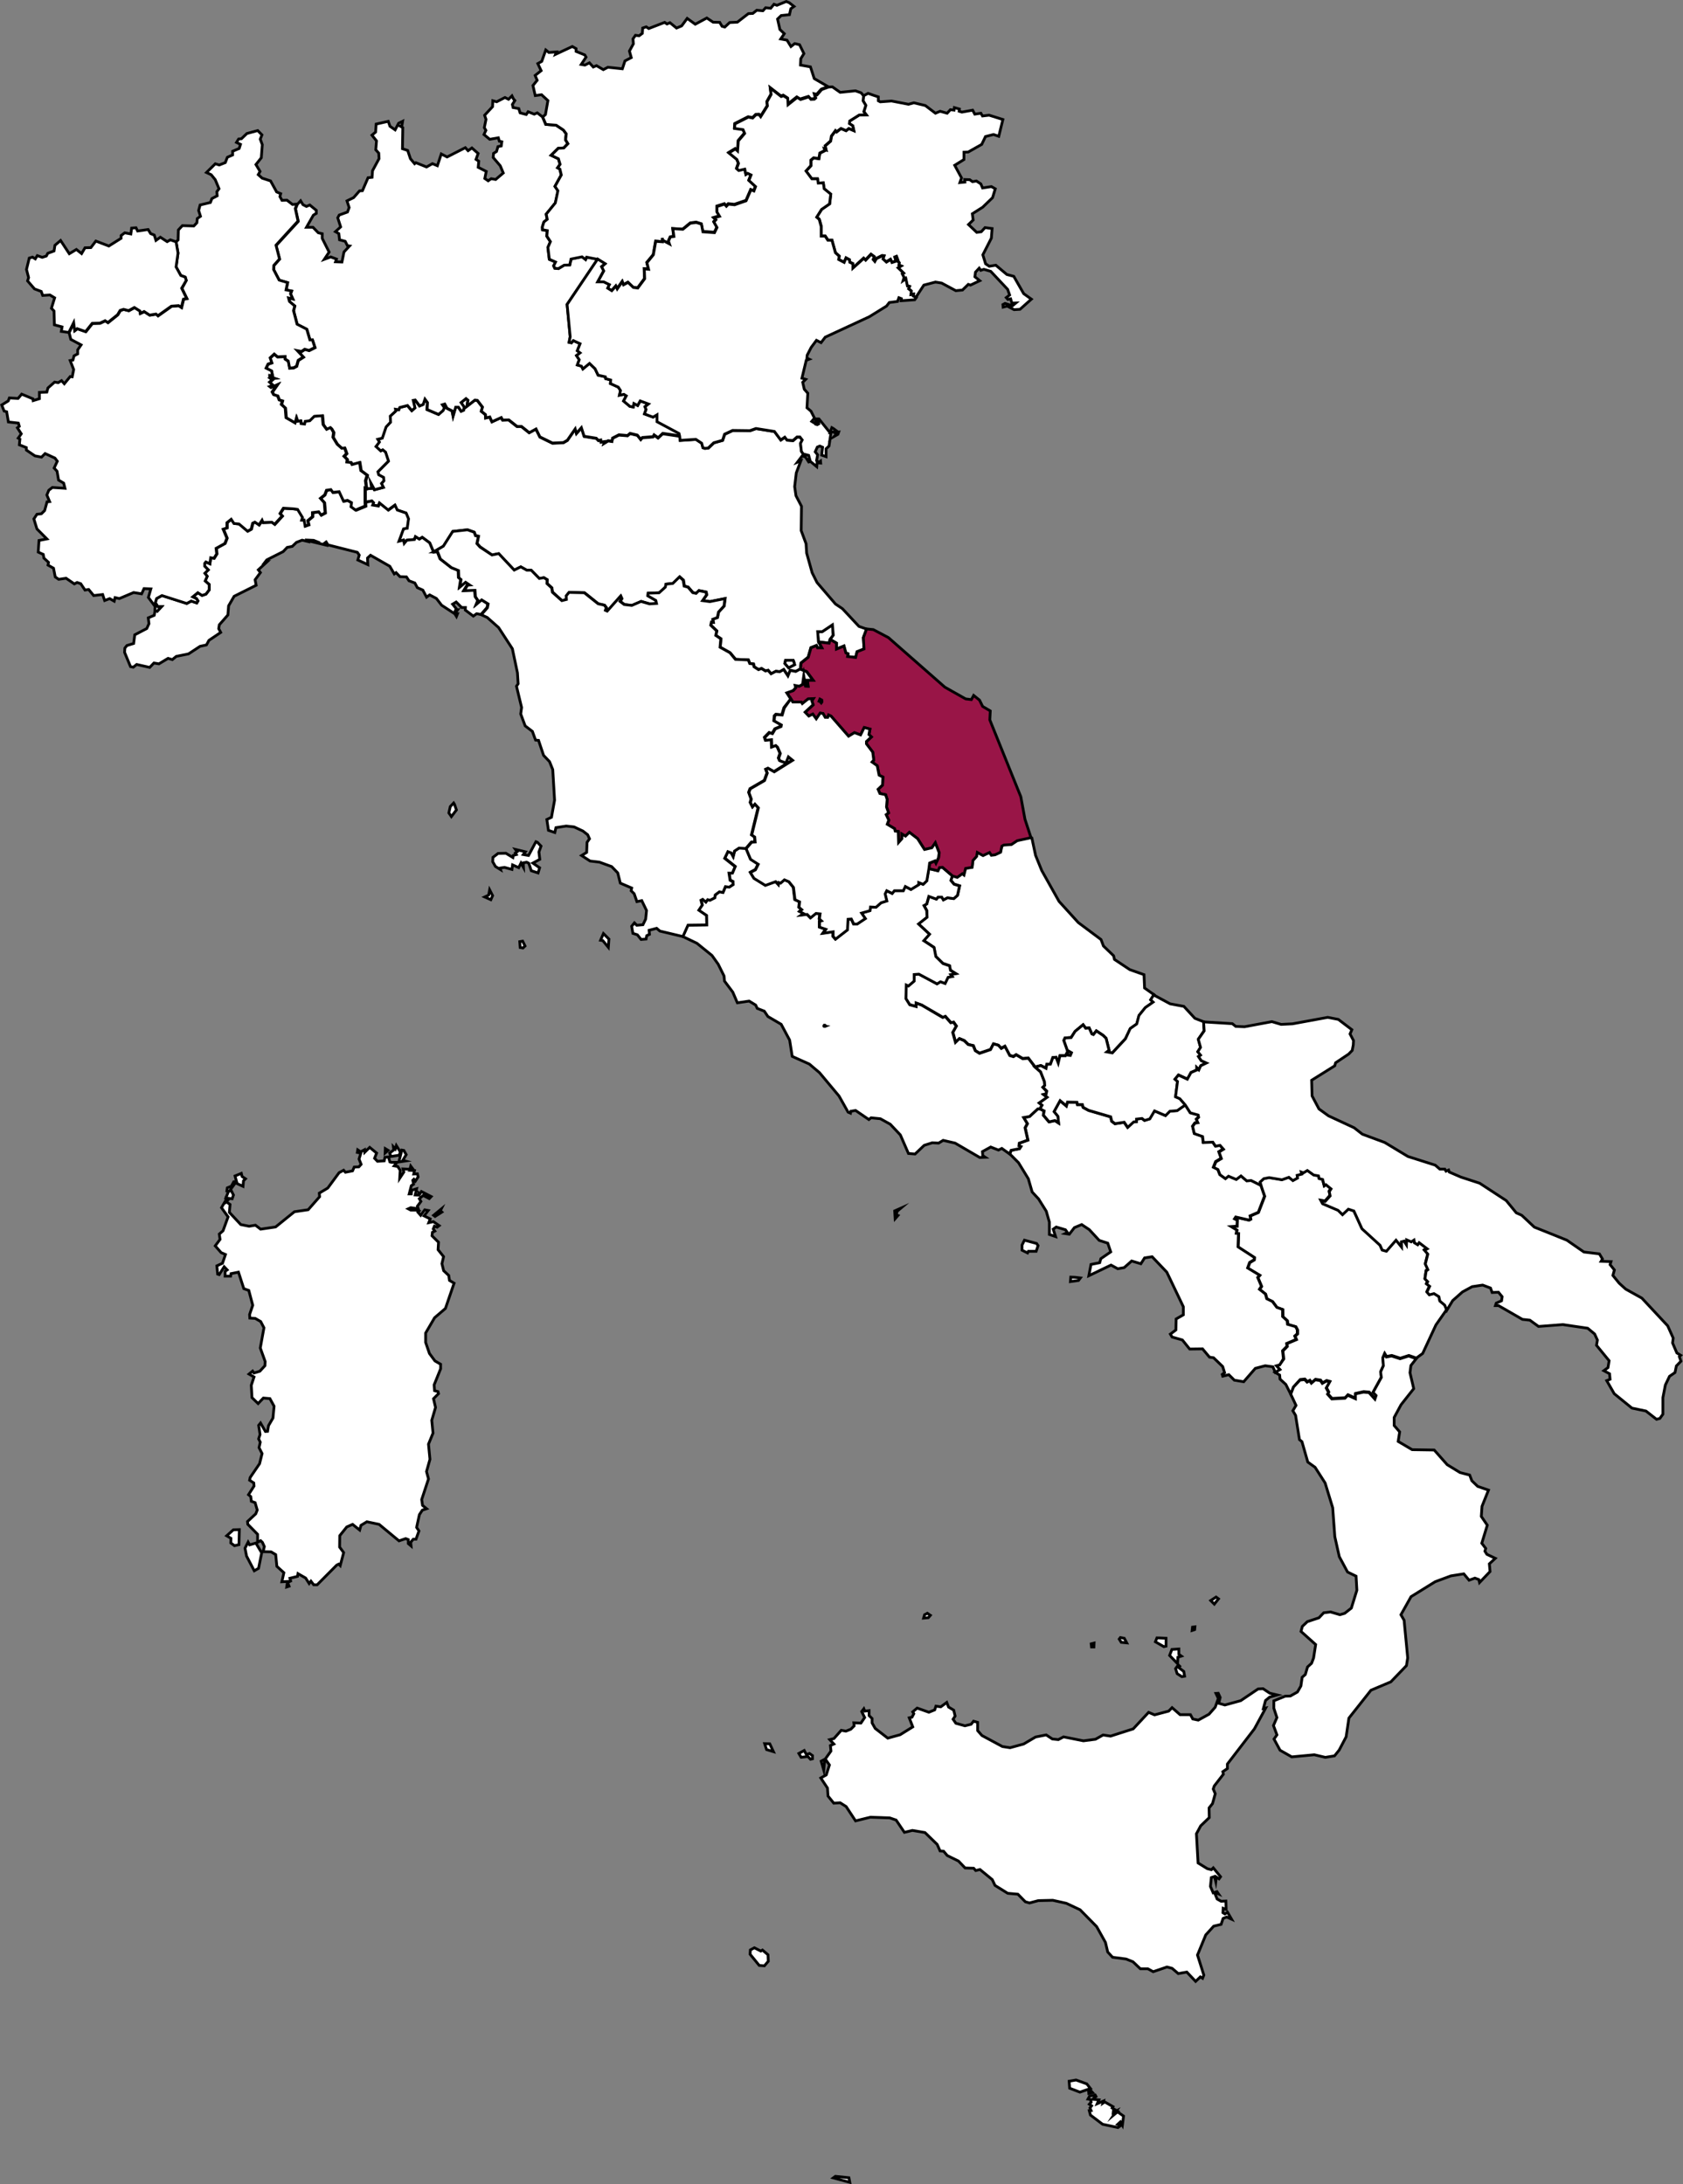
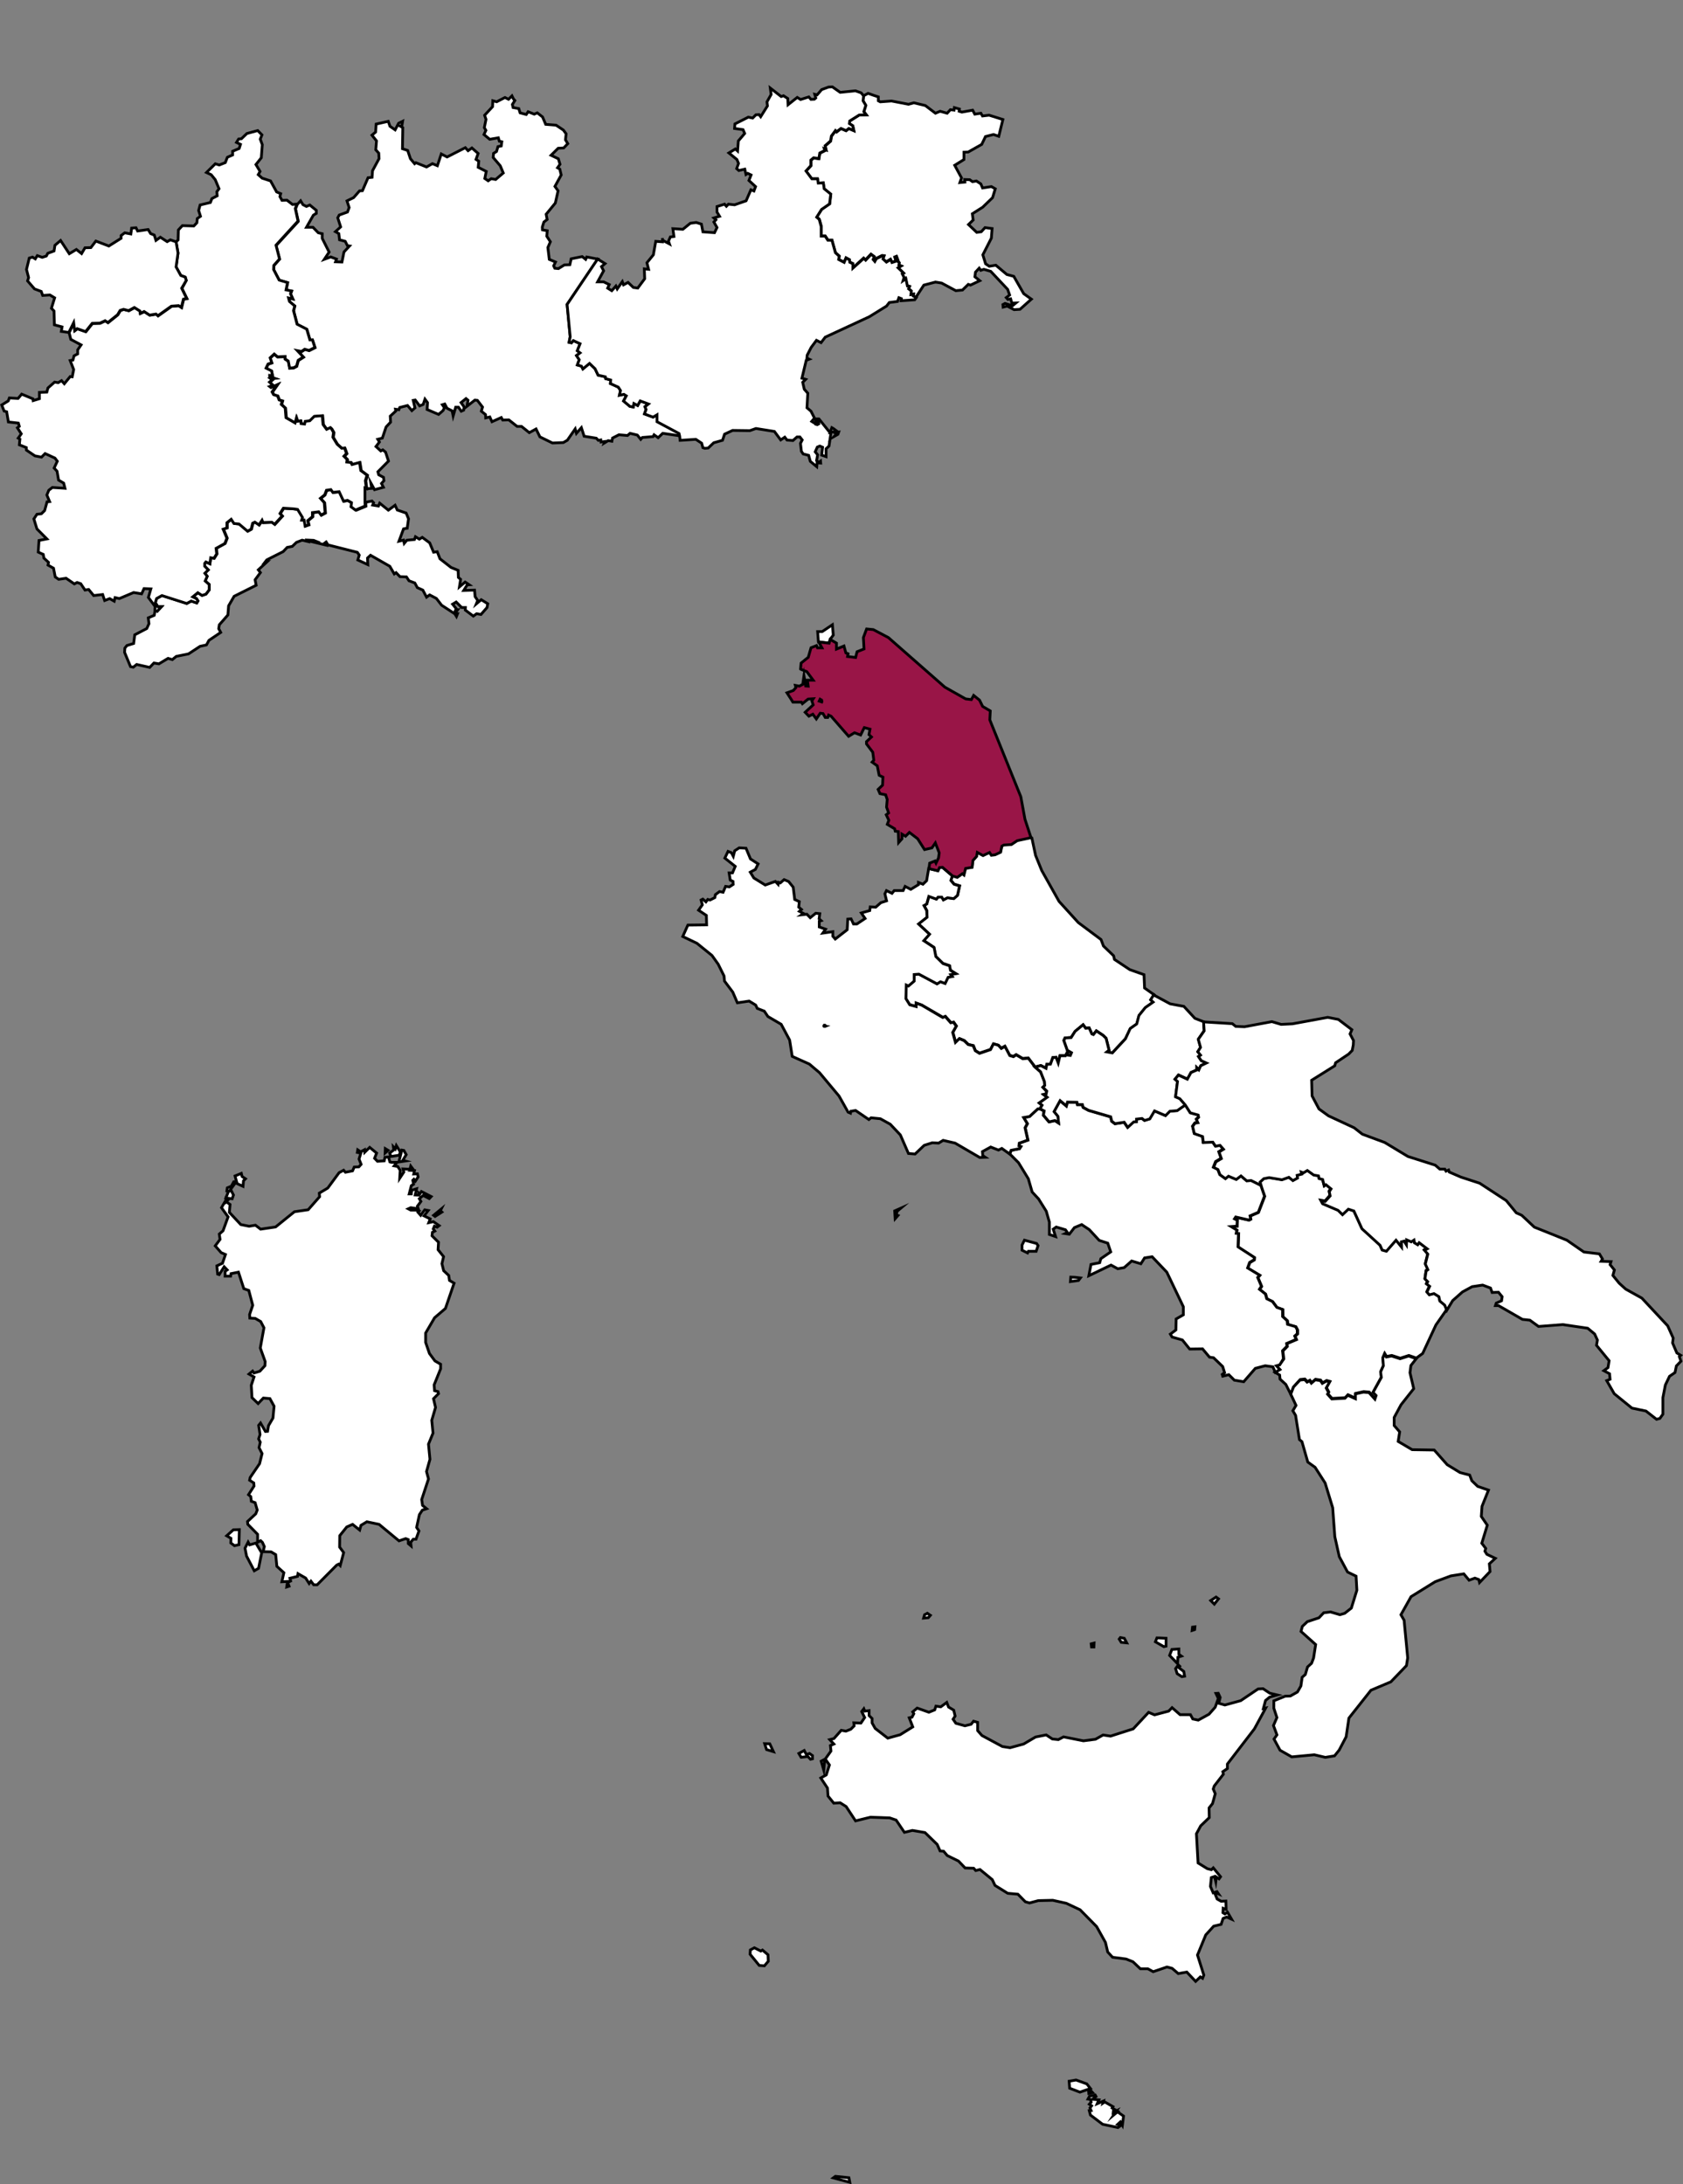
<svg xmlns="http://www.w3.org/2000/svg" id="Layer_1" data-name="Layer 1" viewBox="0 0 611.03 793.2">
  <rect x="0" y="0" width="611.03" height="793.2" fill="#808080" stroke="none" />
  <defs>
    <style>.cls-1{fill:#fff;}.cls-1,.cls-2{stroke:#000;stroke-miterlimit:10;}.cls-2{fill:#991547;}</style>
  </defs>
  <title>marche</title>
  <path id="VA" class="cls-1" d="M299,371.87l-.11-.11-.1,0-.17,0-.16.26,0,.06.06.08.06,0,.26.06.2-.08,0-.06,0-.08Z" transform="translate(0.62 0.54)" />
  <path id="SM" class="cls-1" d="M296.55,232.56h0l3.83.43.39-1.34h0l1.14-1.56-.32-3.75-3.7,2.48-1.66,0,.28,3.61Z" transform="translate(0.62 0.54)" />
  <path id="MT" class="cls-1" d="M397,760.26l.3.54-1.33,1,2.38.22-.62,1.41,2.3-1-.21.78.64-.44,3,1.72-.29.48,1.27.76-.81,0-.09.91,1.19-.62-1,1.49,1.37-1.14,2.2,1.54-.43,3.34-.72-1.24-1,.92,1.11.41-1,.74-5.57-1.2-4.42-3.34-.42-1.59.65-.07-.4-.93.6-.77-.83-.57.67-.76-.26-1-.9-.13.55-1Zm-1.61-1.59.66.71-1.36.32-.08-.9Zm-5.34-3.86,3.9,1.41,1.33,1.69-3.83,1.31-3.73-1.43-.18-2.54Z" transform="translate(0.62 0.54)" />
  <path id="IT_65" data-name="IT 65" class="cls-1" d="M374,303.76l1.36,6.34,2.24,5.51,6.27,11.18,7,7.71,8.24,6.15L400,343l3.67,3.53.33,1.35,5.56,3.7,5.16,1.83.21,4.85,3.43,2.43h0l-1.17,1.85.91.84-2.84,2-2.3,2.84-.82,3.1-2.36,1.66L408,376.65l-4.76,5.13-2-.37.79-.64-1.07-4.29-1.1-1.07-2.44-1.62-1.05,1.32-.57-.22-1-2.19-1.24.13-.94-1.26L389.7,374l-1.43,2.22-2.22.15-.42.9,1.25,3.55,1.52.89-.42,1-.85-.13-.25-1-.67,1.24-2,0-.63,2.64-.79-2.07-1.16.09-.87,2.4-1.33.05-.28,1.46-1.87-1-2.1.52h0l-2.49-3.27-2,.19-2.4-1.41-1,.65-1.33-.4-1.75-3.31-1.32.73L361.84,379l-1.78-.49L359,380.55l-4,1.35-1.48-.93-.73-1.81-1.84-.43-1.48-1.43-1.73-.7-1.4,1.36-1-3.63,1.28-2.29-1-1.41-1,.18-2-2.28-.9.37L334,364.41l-2-.72,0,1.24-2.38-.64L328.19,362l.15-4.92.78.36,2.08-1.78,0-2.39,1.73-.13,6.56,3.53,1.24-.77,1.69.62,1.07-2.23L345,354l-.53-.71,1.83-.33-1.93-1.22-.3-1.63-2.43-.84-2.58-2.54-.65-3.28L334.71,341l2.08-2.33-4-3.74,3.18-2.42-.1-2.38-1-1.86,1-.58.76-2.76,2.75,1,.61-.73h1.35l.58,1,1.5-.77,2.26.31,1.35-1.17.76-3.43-2-.63-1.15-1.37.54-1.68h0l1.66.48,1.88-1.33.57.46.6-2.37,2.37-.39.3-2.49,1.34-1.49.24-1.44,2.08,1.13,2.37-1.11.67.94,1.35-.17,2-.94.46-2.21.68-.38,2.78-.18,2.11-1.41,5-1.07h0Z" transform="translate(0.62 0.54)" />
  <path id="IT-77" class="cls-1" d="M457.12,429.87l-.33-1.23,1.34-1.23,1.95-.38,4.65.78,2.51-.9,1.45,1,1.69-.91-.16-.95,1.67-.43-.18-.76.82.29,1.42-.85,2.3,1.65,1.74.3.24,1,1.26.3.61,2.35.62-.42,1.84,1.5-.64,1,.3,1.55-1.79,2.05-1.51-.27.61,1.13,5.59,2.38,1.59,1.51,2.14-2,2,.65,2.94,6.46,6.56,6,.78,1.74,1.53.42,3.48-4,2,2.47-.06-1.89,1-.26.85,1.33.11-1.74,1.69.73,1-.64.17,1,1.17.7.54-.74,2.92,2.22-1,.51,1.22,1.41-.9,3.62.92,2-.63.46-.43,2.89,1,1-.44.81,1.16.88-1,2.08.86.94,1.7-.43,1.77,1.07.37,1.62,1.74,1.47.78,1.86h0l-3.94,5.64-4.81,10.36-2.29,1.67h0l-2.72-.95-3.12,1-3.08-1-1.91.37-.66-1.11-.63,1.47.22,2.84-1,2.22.26,2-3,5.44,1.11,1.14-.44,1.32-2.14-2.39-2-.18-2.93.66,0,1.75-2.78-1.27-1,1.08-4.8.26-1.55-1.74.37-.62-.85-1.6,1.24-2.23-1.16-.32-1.49.85-.69-1-1.85-.3-1.43,1.23-.62-.87-.93.49-.9-.94-1.68.18L469,503.16l-1,2.6h0l-1.79-3.55-2.1-1.92-.14-1.48-1.68-1h0l1.69-1-1.27-1.38,1.21-.34,1.56-2.12-.32-2.91,1.62-1.65-.14-1,3.47-1.48-.52-1.23.93-.83,0-1.42-.61-1.15-2.93-.85-.14-1.32-1.64-1.51-.05-2.56-2.1-.76-1.6-2.14-2.06-1-.48-1.73-2.17-1.71.72-1.08-1.35-3.21.7-.82L452.42,460l.73-2,1.65-1,.06-.81-5.93-3.85.17-4.85-.82-.07.22-1.18-2.06-1.27,2.1-.15.12-2.14-1-.52.43-.66,4.79,1.08.64-.35-.23-1.16,3-1.29,2.26-5.87Z" transform="translate(0.62 0.54)" />
  <path id="IT-78" class="cls-1" d="M468,505.76l1-2.6,2.35-2.52,1.68-.18.9.93.93-.49.62.87,1.43-1.23,1.86.3.69,1,1.49-.85,1.16.31-1.24,2.23.85,1.6-.37.62,1.55,1.74,4.8-.26,1-1.08,2.78,1.26,0-1.75,2.93-.65,2,.18,2.14,2.38.44-1.32-1.1-1.14,3-5.44-.27-2,1-2.21-.21-2.84.63-1.46.66,1.1,1.91-.37,3.09,1,3.12-1,2.72,1h0l-1.91,2.44-.34,2.63,1.36,5.79-4.6,5.83-2.5,4.63,0,2.92,2,2.32-.55,3.46,5.08,3,8,.12,4.72,5.33,4.69,2.87,3.47.89.78,2.06,2.14,2.06,3.92,1.35-2.36,5.88-.25,3.69,2.17,3.18-2,6.55,1.44,1.88-.31,1,.72,1.14,3.06,1.45-2.16,2,.25,2.8-3.82,4-.27-1.1-1.41-.51-2.11.76L530.83,571l-4.69.74-5.72,2.13-8.75,5.42L508,585.85l1.15,2,1.31,13.66-.46,2.82-5.65,5.88-7.24,3.06-8,10.12-1,6.78L485.58,635l-1.69,2.1-3.34.54-4-.94-8.19.77-4.24-2.41L461.92,631l1.07-1.52-1.27-3.39,1.26-2.9-1.12-3.36,0-2.72,4.1-1.68,1.89-.06,2.58-1.46,1.25-2.17.46-3.18,1.15-1,.8-2.74,1.47-1.34.73-1.94.75-4.87-5.32-4.76.48-1.82,1.81-1.72,4.22-1.4,1.74-1.83,2.46-.3,3.42,1,1.73-.5,2.42-1.9,2-6.48-.29-5.12-3.09-1.5-3-5.58L484,557.5,483.23,547,480.48,538l-3.65-5.7-2.64-1.89L472.07,523l-.91-.75-1.4-8.79-1-1.69,1.15-1.94Z" transform="translate(0.62 0.54)" />
  <path id="IT-72" class="cls-1" d="M389.63,463.3l2,.24-.69.92-2.93.41.13-1.63Zm-18.31-13.47,4.41,1.2.53.77-.69,2.07-2.82,0-.31.6-2-1,0-1.87Zm5.6-47.67,1.52.77-.28,1.52,2.06,2.45,2.15-.48,1.3.86-.27-2.42L382,403.19l2.2-4,2.29,1.91.39-1.38,3.45.06.21.85h1.77l.27,1,2,1.09,8,2.34.38,1.59,1.19.91,3.34-.52,1.22,1.76,2.19-2,1-.06,0-.94,2-.24.94.74,1.88-.58,1.72-2.89,4,1.7,1.57-1.59,2.65-.22,3-2.1h0l1.81,2.84,2.86.8.19.8-.82.78.54,1.2-1.06.18-.84,1.17.62,2.62,3,1.06.21,2.17,3.42-.14,1,1.48,1.62-.32,1.26,1.43-1.61,1,.85,2.38-2,1.2-.81,2,1.57.77.73,1.89,2,1.44,1.1-.9,2.83,1.19,1.7-1.29,2.1,1.8,1.57-.14,3.6,1.8h0l1.37,4-2.26,5.87-3,1.29.23,1.16-.64.35-4.79-1.09-.44.67,1,.51-.12,2.15-2.1.15,2.06,1.27-.22,1.17.83.07-.17,4.85,5.93,3.85-.06.81-1.66,1-.73,2,4.35,2.63-.69.82,1.35,3.21-.72,1.08,2.16,1.71.49,1.73,2.06,1,1.6,2.14,2.1.76,0,2.56,1.65,1.51.14,1.32,2.93.85.61,1.15,0,1.43-.93.83.52,1.23-3.47,1.47.14,1-1.61,1.65.32,2.91L464,495.1l-1.2.34,1.27,1.37-1.7,1h0l-.86-2-2.78-.38-3.58.94-4.24,4.87-3.39-.57-2-2-2.21.55-.19-.63.86-.65-.69-2.23-3.31-3.18-1.48-.22-2.51-3-4.68.06-2.65-3.3L424.91,485l-.62-1.06,2-1.5.1-4,2.61-1.5V474l-6-12.56-5.33-5.6-2.73.42-1.36,2.13-3.34-1-2.71,2.4-2.35.41-2.43-1.33-8.06,3.87.78-4.1,3.16-.63.43-1.47,3.58-2.46-1.08-3.17-3.1-1L394.86,446l-2.76-1.84-2.65,1.11-1.84,2.38-1.47-.22.78-.38-.71-1-3.35-1-1.1.78.85,2.69-2.25-.76v-4.52l-1.12-3.93-2.65-4.23-.06-.15-2.41-2.6-1.4-4.83-3.56-5.82L366,418.52h0l.55-1.32,3-.58.5-.77-.65-.24.1-1,3.11-1.11-1-4.47.82-1.5L371,405.28l2.15-.37,3-2.77Z" transform="translate(0.62 0.54)" />
-   <path id="IT-45" class="cls-1" d="M314,227.91,312.83,231l.23,4.13-2.52,1-.54,2.1-2.92-.36.19-1-.8-.31-.69-2.51-2.72,1.13V233l-2.27-1.32h0l1.13-1.56-.32-3.75-3.7,2.48-1.66,0,.28,3.6h0l1.21,2.22h-1.62l-.34-.82-2,.79-1,3.47-2.6,2.09-.2,2.17h0l0,0h0l-1.64.89-2-.37-.83,2-1.55-2.31-1.44.8-1.41-.16h0l-1.72.9-1.11-1.27h0l-.92.25-1.46-.9-1.06.42h0l-1.63-1.05-.21-1h0l-1.35-.18-.52-1.29-4.66-.21-2-2.41-3.58-2,.27-3.06-1.82-1.22.33-1.63-2.17-2.08.25-1.15.67.09-.2-1.09,1.68-.64.43-2,2-2.19.34-2.69-5.47,1.1-2.65-.36,1.45-2.1-.19-1-2.6-.53-1,1-1.2-.26-1.73-2-1.39-.38-.34-2.14-1.33-1.2-2.46,2.39-2.49.26-.2,1.07-2.28,2.07-4,.14-.11.94,2.93,1.7.25,1.08-2.54.16-3.09-.89-3.34,1.45-2.76-.32-1.55-1.15.62-1-.4-.91-4.86,5.46-.66-.3.32-.95-.68-.91-2.28-.5-5-4-5.57-.13-1,1.23.07,1.35-1.67.42L200,214.48l-.24-1.55-1.74-1.6.05-1.38-1.22-.67-1.67.29-2.95-3-1.6,0-2.19-1.23-2.38,1.19-5.63-5.95L178,201l-4.28-2.94-1.13-1.26.54-2.62-1.05-.21-.5-1.24-2.43-.87-5.35.59-3.41,5.37-3.6,2.09h0l-1.42-3.32-2.7-2-1.05.65-1.41-.87-.35,1-2.78.27-.94,1.13-.26-1.17-1.65.39,1.54-4.51,1.32-.21.48-3.42-.86-2.09-3.23-1.11-.79-1.73-2.44,1.79-3.15-2.55-.44,1.05-2.1-.35.34-.84-.59-.63-2.26.44h0l0-5.08.49.19h0l1.75-.11-.32-2,1.31,2.51,3.23-.85-.71-1.39.89-1-.15-1.22-1.74-.93-.3-1.1,3.85-3.88-1.07-3.25-1-.82-.73.4-1.75-1.61L137,160l-.6-1,1.66-.42,1.37-4.05,1.64-1.75-.12-2.18,2.05-1.84-.11-.67,1.23.18.32-.81,2.84-.72,1.57,1.86,1.13-1-.63-2.73.73-.12,1.6,2.14,1.28-.54.65-1.91.92,1.25-.15,2.5,4.18,1.79,1.62-1.42.5-1-.75-1.09.87-.27.83,1.54,1.85.95.37,1.86.93-3.21,1,0,1,1.48.88-.39.2-1.16-1.13-1.59,1.8-1.46.73.61-.38,2.19,2.88-2.21.89.09,1.88,2.45-.44,1.49,1.52,1.23.07,1.22,1.49-.35.8,1.74,3.33-1.56.53.93,2.22-.06,3,2.37,1.6,0,2.83,2.27,2.45-1.34,1.47,2.92,4.57,2.23,3.94-.17,1.45-.84,2.86-4.12.45,1.62,1.8-2.07,1,3.12,4.41.72.75.79.88-.16.08.75,1.34-.17-.2.58,1.46-.9,1.35.22.23-1.15,2.32-1.19,3.12.26.93-.79,2.65.64,1.22,1.55.55-.65,3.89-.31.36-.66,1.48,1.05L240,157l6.23.92h0l.16,1.49,5.7-.37,2.1,1.41.43,1.62.71.25,1.24-.12,2-1.9,3.19-.89.74-2.22,2.92-1.36,6.27.08,2.21-.78,6.7,1.07,2.29,3.08,1.48-1,.81,1.05,2.15.17,1.46-1.29h1.08l.83,1.08-.63,1.24.33,2.89.64.95,2,.51.6,2.18h0l-.65.17-1.19-1.84-1.19-.36-1.73,2.28,1.26-.5-1.66,4.37-.59,5,.48,3.31,2,3.83-.11,8.84,1.77,4.76.21,3.39,2,7.15,1.76,3.53,6.71,7.82,2.52,1.69,6,6.43Zm-29.42,11.31-.27,1.13,1.37,1.59,2.18-1.12-.3-1.1h0l-.21-.47Z" transform="translate(0.62 0.54)" />
  <path id="IT-36" class="cls-1" d="M316.33,34l1.93.64v1.43l.7.37,4.11-.3,6.15,1.19,1.94-.54,4.17,1L339,40.58l1.7-.71,2.55.71,1.18-1.28,1.33.15.11-.91,1.84.52-.1.8,1,.31,3.9-.7.77,1.44,2.21-.33.6,1,2.4-.29,5,1.57-1.5,6.1-1.9-.65-2.92.74-1.37,2.85-4.88,2.76-1.57.07,0,2.67-3.36,2.08,2.47,4.57-.58,1.71,1.83-.18-.07-.92,1.81.06,1,.71,1.43-.24,1.59,1.05.64,1.48,3.2-.5,1.42.81-1,3.22-3.57,3.45-3.77,2.39.3,2.27L351,81l3,2.85,1.64-.23L357,82.12l2.58.34-.28,3.48L356.21,92l1,3.26,1.33.89,2.38-.38,4,3.37,2.52.67,3.6,6.29,2.79,2-4.12,3.68-2.16.14-2.47-1.3-1.5.37-.09-.93.78-.42,2.71.85,1.21-1-1.43.05-.46-1.56-1,.22-.59-.66,1.23-.94-.72-2.06L359.08,98l-2.5-.73-1.13.37-.56-.8-1.37,1.48-.19,1.66,1.76,1.42L351.73,103l-.8-.27-2.12,2.06-2.42.23-5.13-2.76-1.84-.3h-.31l-.09-.07L334.79,103l-2.88,4.42h0l-1.07-.6.12-.61-1,.12.17-1.32-1-.8.37-.8-.79-.2-.57-2.67-1,.71.35-1.17-.65-1.3.49-.26-2-1.93,1.09-.64-.82-.34.18-.82-.39-.37,0-.31-.58-1.58-.59.24.45,1.42-1.55.5-.49-1.09-1.52.94-1.25-1.14.4-1.1-.64-.07-2.17,1.09-.55,1-.63-.73.43-1-1.13-.84-2,2.1-.67-.67-3.88,3.59,0-1.62-1.12-.52-.12-.89-1.24-.66-.68,1.61-2-1.05.22-1.2-1.39-1.26-1.26-4.53H300l-1-1.51-1.43,0,0-3.47-.71-2.6-.92-.8,1.77-2.81,2.9-2L301,70,298.55,68l-.3-2.13-1.83.1-.26-1.58-2.08,0L292,61.57l1.8-1.88,0-2,1-.84,1.91.27.33-2,1.83-.93-.18-.6.6.27-.32-1.38,2-1.76.28-1.75,1.48-2,.41.43,1.57-1.25,1.85.79,1-.79,1.82.78L309,45.14l-1.23-.8.12-.94,3.46-2.18,2.55-.06L313,40l.7-2.27-1-1.66.19-1.8h0l1.65-.91Z" transform="translate(0.62 0.54)" />
  <path id="IT-62" class="cls-1" d="M325.06,439.36l-.25,1.32.57.19-1,1.15-.18-2.82,2.24-1ZM376.67,400l1,.85-.76,1.3-.75,0-3,2.77-2.15.37,1.32,2.22-.81,1.5,1,4.47-3.11,1.12-.1,1,.65.24-.5.77-3,.58-.55,1.32-2.81-2-1.22.6L359.07,416l-3,1.66.11,1.46.9.6-2,.07-8.94-5.21-4.34-1-1.64,1-2.32-.12-2.92.93-3.31,3.15-2.41-.19-2.93-6.73-3.66-3.89-3.6-2-3.37-.34-.81.63L310,402.72l-1.7.28-.14.71-.87-.37L304,397.48,296.91,389l-3.68-3.12L287,383.08l-.93-5.9L283,371.43l-4.83-2.83-1.3-1.94-2.56-1-.57-1.21L271.36,363l-4.27.63-1.67-3.89-3-4-.18-1.88-2.12-4.27-2.25-3.16L252.39,342l-5.13-2.45,1.86-4.15,6.8-.08-.09-3.43L253,330l1.37-1.94-.45-1.76.62-.33,1.14,1,.67-.89.81.23,1.74-.88.21-1.08,1.5-1.11,1.29.25.91-2.14,1.37.19,1.4-.92-.08-1.08-1-.48-.41-2.62h1.23l1-2.36-3.78-3,1.16-2.44,1.21.47.7,1.32.51-2,1.63-1.07,2.48.14,1.62,3.89,2.78,1.8-1,2-1.85,1,1.29,2.11,4.14,2.56,3.68-1.31,1,1.07.12-.75.67.22,1.38-1.19,1.63.68,1.67,2.06.55,4.47,1.67.78-.21,2,1,.85-.75.67,1.52.8-.69.46,1.87-.21,1.23,1.26,2-1.62,1.47.16-.25,1.86.74.68-.68.23v2.06l2.29.8-1,1.42,3.64-.52,0,1.68.87,1,4.33-3.36.22-3.88,1.19-.08.89,1.86,1.21,0,3-2-1.37-2,3.06-.88.17-1.33,2,.1,1.85-1.63,2.09-.67-.62-2.55.58-1.17,2,1,.8-1,3.25,0,.71-1.53,2.06,1.08,2.8-1.72,0-.78,1.62.64,1.33-1.28.75-4.45,3.28.79.54-1.17,1.09-.1,3.68,3.16-.54,1.69,1.15,1.36,2,.63-.76,3.44-1.35,1.17-2.26-.32-1.5.77-.58-1h-1.35l-.61.73-2.75-1-.76,2.76-1,.57,1,1.86.1,2.38L332.86,335l4,3.74-2.09,2.34,3.74,2.47.65,3.29,2.58,2.54,2.42.83.3,1.63,1.94,1.22-1.83.33.52.7-1.49.29-1.07,2.23-1.69-.62-1.24.77L333,353.23l-1.73.13,0,2.4-2.08,1.78-.77-.36-.15,4.92,1.4,2.25L332,365l0-1.24,2,.72,7.65,4.49.89-.37,2,2.28,1-.19,1,1.41-1.28,2.29,1,3.63,1.4-1.36,1.73.7,1.48,1.43,1.84.43.74,1.81L355,382l4-1.36,1.07-2.09,1.77.49,1.07,1.18,1.33-.73,1.75,3.31,1.33.4,1-.66,2.4,1.42,2-.19,2.5,3.27,2,1.72,1.4,3.59.1,1.37-.68.64,1.37,1.51-.22,1-.85.18L379.6,398ZM299,372.13l0-.08v-.18l-.11-.11-.09,0-.17,0-.16.26,0,.06.07.08.06,0,.26.06.2-.08Z" transform="translate(0.62 0.54)" />
  <path id="IT-42" class="cls-1" d="M165.5,222.33l-.4,1-.62-1ZM55.67,221.16l.79.27L58,219.76l-1.31,0-.91-1.44.47-1.54,1.94-1.07,9,2.88,1.64-.87,2,.69.44-.73-.56-.87-1.31-.61,1.84-1.52,1.53,1,1.42-.49,1.18-1.54-.05-1.94-1.46-1.28.73-1.7-.86-1.1,1.25-1.23-1.27-1.31v-1l.43-.54,1.46.65.3-2.17,1.29.16,1-1.61-.24-2,3.19-1.76.75-1.93-1.37-3.28,1.38-.45,0-1.9,1.55-1.24,1,1.53,1.85.19,3.08,2.61,1.31-.71.56-2.2.81-.38,1.47,1.05,1.14-1.71.35.86,3.2-.12,1,.75,2.74-3-.79-.91,1.23-1.93,3.56.2,1.62.24,1.79,2.94-.3.9.86,0,.38,2.2,1.27-.46-.36-1.48,1.74-1.46,0-1.47,2.28-.29.88,1.18,1.44-.77-.3-3.72-1.44-1.56,1.56-1.26.64-1.66,1.61-.24.72,1,2.28-.25,1.6,3.43,1.44-.29,1.46.85-.05,1.48,1.63,1.21,3.52-1.46-.06-1.46h0l2.26-.44.6.63-.34.84,2.1.35.44-1.05,3.15,2.55,2.44-1.79.79,1.73,3.23,1.11.86,2.09-.48,3.42-1.32.21L144.23,196l1.65-.39.26,1.17.94-1.13,2.78-.27.35-1,1.42.87,1.05-.65,2.7,2L156.8,200h0l1.32-.19,1,2.58,4,3.13,2.59,1.06.09,2.57.81.7-.43,2.73,2.08-1.75,1.47,1-.75.06-1.24,2,3.93-.13.2,2.36.94,1.39-.49,1.23,1.78-1.5,2.37,1.47-.27,1.38L174,222.6h0l-1.58-.27-1.19.87L168.3,221l.05-.92H167l-2-2-1.29.79,1.3,1.62-.24.59.75-.13-1.05,1.4-4.76-3.11-1.9-2.46-2.44-1.28-1.12.82-1.35-2.56-2-.9-.91-1.69-2.12-.8-.93-1.42-2.36-.08-1.4-1.45-.66.47-1.62-2.79-7-4-1.09,1,.12,2.41-3.64-1.69.52-1.78-.69-1-10.67-2.7-.65-1.06-.59.44.41.67L113,196.27l1.17-.21-.92-.37-2.38-.11.27.52-2.06-.48-2.07.8-1.53,1.47-1.83.35-1.47,1.54-5.94,3-.77,1,.7-.14-3,2.75.76,1L92,210l.38,2-8,4-2,3.46-.27,3.34L79,226.35l-.22,1.41.74,1.36L75.24,232l-.91,1.67-2.31.5-4.2,2.75-4.44.9L61.94,239l-1.54-.46-3.33,2-1.81-.3-1.53,1.59L49,240.76l-1.24,1-1-.22-2.15-5.17.09-1.54.75-.94,2.45-.75L48.3,230l4.37-2.29.79-1.75-.25-2.12,2.17-.93Z" transform="translate(0.62 0.54)" />
  <path id="IT-25" class="cls-1" d="M185.79,35.38l.52.58-.91,1.44.26,1.12,2.07.38.48,1.55,2.24.59.66-1,2.23.88,1.1-.48,1.91,1.48h0l1.15,2.7,3.77.3,2.64,1.77,1,1.36-.23,2.19.84,1.39-1.49,1.56-2,.11-2.58,2.55,2.64,1.27.6,2-.89,1.27.81.47.52,2.14-2.28,4.16L202,68.76,201,73.19l-3.33,4.07.36,1.9-1.19.94-.57,1.83.05,1,1.74.32-.16,2,1.3,2-.91,2.1.52,4.31,2.25.95L200.39,96l.42.87,1.32.13,2.14-1.33,2-.07.47-2.15,4-.81,1.27,1,.39-.86,4,.77h0L205.27,110l1.13,11.75-.4,2,.84.18.7-.81,2.46,1.13-1,2.57,1,.75-1.3,1,1,1.49L209,132l1.49.39.51,1,2.41-2,2,1.93,1.12,2.35,2.64.59.11.68,1.83.48-.1,1.3,2.87,1.3.8,1.22-.38,1.71,1.61-.32.87.55-1,1.88,2.32,1.95,1.2.22.24-1.27,1.36.73.93-1.68,3,1.12-1.27,1,.41,1-.59,1.62,3.13,1.16L238,150v2.46l8,4.28.23,1h0l-6.23-.92-1.67,1.59-1.48-1.05-.36.66-3.89.31L232,159l-1.22-1.54-2.65-.64-.93.79-3.12-.26-2.32,1.19-.23,1.16-1.35-.22-1.46.9.2-.58-1.34.17-.08-.75-.88.16-.75-.79-4.41-.71-1-3.12-1.8,2.07-.45-1.62-2.85,4.12-1.45.84-3.94.17-4.57-2.23L194,155.24l-2.45,1.34-2.83-2.27-1.6,0-3-2.37-2.22.07-.53-.92L178,152.61l-.79-1.73-1.49.35-.07-1.22-1.52-1.23.44-1.49-1.88-2.45-.89-.09L168.92,147l.38-2.19-.73-.61-1.8,1.46,1.13,1.59-.19,1.16-.88.39-1-1.48-1,0-.93,3.21-.37-1.86-1.85-.95-.82-1.54-.87.27.75,1.09-.5,1-1.62,1.42-4.18-1.79.15-2.5-.92-1.25-.65,1.91-1.28.54-1.6-2.14-.73.12.63,2.73-1.13,1-1.57-1.86-2.83.72-.32.81-1.23-.18.11.67-2,1.84.12,2.18-1.63,1.75-1.37,4.05-1.66.42.6,1-1.25,1.64,1.75,1.61.73-.4,1,.82,1.07,3.25-3.85,3.88.3,1.1,1.74.93.15,1.22-.89,1,.71,1.4-3.23.86L134,174.82l.32,2-1.75.11h0l-.37-2.85.63-2-2.27-1.68-.47-2.93-2.72.75-.45-.78-1.46-.12.12-.94-1.16-1.17.94-1-.73-2-1,.12-1.68-1.49-1.55-2.55.24-1.73-.73-1.29-.47-.44-1.32.62-1.29-1.75-.29-3.2-2.91.23L112,152.37l-1.64.18-.25,1-1.28-.17-.17-1-1.12.16-.39-1.16-.46,1.76-3.32-1.92-.29-3.52-1.42-1.3.35-1.3-1.12-.31-.59-1.49-1.43-.43-.55-1,1.79-2.57-2.17,1-.5-.39,1.19-.43-1.25-1.17.94-.85-.57-.41L99,136.9l-1.61-.53,0-.49,1,.13L98,134.24l-2-1,.73-1.49,1.35-.46-.6-1.79,1.5-1.38,1.18,1,2.78-.11v.91l1.13.74.49,2.55,1.47-.11,1.1-.59.56-2.1,1.88-1.2-2.17-2.32,1.51.28,1.17-.8,1.57.44,2.13-1.08-.93-2.79-.89.06-1.15-3.9-3.51-1.81L106,112.33l.44-1.71L104.51,109l-.32-1.26,1.52.31-.81-1.84.37-1-2-.4.55-2.66-3.05-.91-2-3.82.06-1.49,2.08-2.35-1.28-4.95,8.05-8.76-1-4.55.63-1.61h0l1.21-1.33.85,1.4,1.26.65,1.22-.52,2.36,1.93,0,1.11-1.05.63L110.65,82,113,82l1.94,2,1.42.33,0,1.68L118.87,91l-1.75,2.63,2.32-.87,2.1.78-.34,1,2.33.08.74-3.66,2-2.17-.74-.1-.82-1.6-2.06-.54-.26-2.26-1.22-.7,1.89-1.73L122,78.55l.54-1,3-1.09.6-1.63-.79-2.42,2.42-1.19,2.14-2.44,1.06-.07L133,64l1.46-.15.17-2.39L137,57.07l-.11-2-1.08-1.21.27-3.23-1.66-2.08,1.34-1.14.18-2.89,4.4-1,.62,1.79,1.88,1.31,1.26-2.4,1.45-.71-.24,1.46-.69.26,1,.59-.12,7.65,1.89.63,1,3,1.52,1.82.46-.38,3.87,1.56,2.14-1.21,1.8.76,1.41-4.28,2.11,1.1,6.62-3.38,1,1.1,1.39-1,2.26,2-.77,2.15,1,.67L173,60.22l2.92,1.49-.53,2.56,1.22.85,1.1-.77,1.63.29,2.76-2.36L181,59.66l-2.56-3,.13-1.5,1.08-.69.52-1.77,1.19-.24.21-1.52-.9-.2-.36-1.24-3.12.55-2.1-1.73.7-1.51-.57-1,.61-3-.51-1.49,2.88-3.11.1-2.17,1.41.38,3-1.55,1.31.64,1.23-1.24Z" transform="translate(0.62 0.54)" />
  <path id="IT-57" class="cls-2" d="M358.91,257.63,356.14,256,355,253.7,352.88,252l-.84,1.52-2.06-.25L342.42,249l-20.49-18-5.49-2.9-2.43-.24h0L312.84,231l.23,4.13-2.52,1-.54,2.1-2.92-.36.19-1-.8-.31-.69-2.51-2.72,1.13V233l-2.27-1.32h0l-.4,1.35-3.82-.43h0l0-.1h0l1.21,2.22h-1.62l-.34-.82-2,.79-1,3.47-2.6,2.09-.2,2.17h0l.13.1h0l2.15.86,2.29,3.08-2.1,0,.3,2.18-.92-.06-.61-3.72-.44,3.12-1.23.66-1.46-.28.2.81-.94,1.05-2.31.83,1.45,2.23h0l.71,1.17,3.09,0,.35.56,2.08-1.68,1.88-.12-.51.78.48,1.44-2.92,2.7,1.36,1.42,1.43-.73,1.27,1.73,1.42-2.09,1,.13L299,260l.92,0,.29-.86.91.42,6.36,7.29,2.13-1.29,2.23.82,1.32-2.69,2.08.56-.37,2,.9.84-1.8,1.69,0,.84,2.27,3,.38,2.91-.62.7,1.88,1.34.67,3.42,1.39.69-.14,2.9-1.62,1.55.67,1.54,2.07.42.57,1.71-.24,2.77.75,2.11-.87.66.94,2-.56,1.49,2.69,1.61.2.87,1.11.13.12,4,1.21-1.36,0-1.71,1.3.77,1.4-1.39,3,2.3,2.5,3.94,2.67-.61,1.25-1.82,1.41,3.62-.25,1.82-.92,1.9-.38-.77-1.92.78-.25,2h0l3.28.79.54-1.17,1.09-.1,3.68,3.16h0l1.67.49,1.88-1.33.56.46.6-2.38,2.37-.39.3-2.49,1.33-1.48.25-1.45,2.08,1.14,2.36-1.11.67,1,1.35-.17,2-.94.46-2.21.68-.38,2.78-.19,2.12-1.41,5-1.07h0l-2.2-6.7L370,288.79l-11.26-27.91Zm-61.18-3.24-.74-.26h0l-.19-.06h0l.32-.7.57.33h0l.1.53h0Z" transform="translate(0.62 0.54)" />
  <path id="IT-67" class="cls-1" d="M418.76,361.06,424.2,364l5,.93,4,4.34,3.16,1.23h0l.21,3.27-2.13,3.07.82,2.93-1,1.59,1,1.22-.75.52,1,1.49,1.86.85-2,1-.68,1.5-.77-.77,0,.82-2.09.91-1.32,2.42-3.24-1.5-1.25,1.52.91.8-.71,5.58,1.56.67,2,2.3h0l-3,2.1-2.65.21-1.58,1.6-4-1.71-1.72,2.9-1.88.58-.94-.74-2,.23,0,.94-1,.07-2.19,2L407.54,407l-3.34.52-1.19-.91-.38-1.59-8-2.34-2-1.09-.26-1h-1.78l-.2-.84-3.45-.07-.39,1.38-2.29-1.91-2.2,4,1.38,1.67.27,2.42-1.3-.86-2.15.48-2.06-2.45.28-1.52-1.52-.77h0l.76-1.29-1-.85,2.86-2.06-1.22-1.06.85-.18.21-1L378,394.26l.68-.63-.1-1.37-1.4-3.59-2-1.72h0l2.1-.52,1.87,1,.28-1.46,1.33-.05.87-2.4,1.16-.09.79,2.07.63-2.64,2,0,.67-1.24.25,1,.85.13.42-1-1.52-.89-1.25-3.55.42-.9,2.22-.15L389.7,374l2.91-2.38.94,1.26,1.24-.13,1,2.19.57.22,1.05-1.32,2.44,1.62,1.1,1.07,1.07,4.29-.79.64,2,.37,4.76-5.13,1.72-3.73,2.36-1.66.82-3.1,2.3-2.84,2.84-2-.91-.84,1.17-1.85h0Z" transform="translate(0.62 0.54)" />
  <path id="IT-21" class="cls-1" d="M92.94,46.87l1.55,1.57L93.87,50l.74,2-.36,4.74L92.3,59.22l1.5,2.49-.66,1.18,1.42,1.27,3.05,1,2.2,4,1.48.63L101,70.84l.76,1.38,1.81-.06,2,1.55,1.64-.13h0l-.63,1.61,1,4.55-8,8.76,1.28,5-2.08,2.35-.06,1.5,2,3.82,3.05.91-.55,2.65,2,.4-.37,1,.81,1.85-1.53-.32.32,1.27,1.93,1.63-.44,1.71,1.29,4.92,3.51,1.81,1.15,3.9.89-.06.93,2.79-2.13,1.08-1.58-.43-1.17.8-1.51-.29,2.17,2.32-1.88,1.2-.56,2.1L106,133l-1.47.11-.49-2.55-1.13-.74v-.91l-2.78.11-1.19-1-1.49,1.38.6,1.79-1.36.46-.72,1.49,2,1,.31,1.77-1-.13,0,.48,1.62.53-1.26.16.57.42-1,.85,1.25,1.17-1.19.43.5.39,2.17-1-1.79,2.57.55,1,1.43.44.59,1.49,1.12.31-.36,1.3,1.43,1.29.29,3.53,3.31,1.91.46-1.75.4,1.15,1.12-.16.18,1,1.28.16.25-1,1.64-.18,1.62-1.61,2.91-.24.29,3.21,1.29,1.75,1.32-.62.46.44.73,1.29-.24,1.73,1.55,2.55,1.68,1.49,1-.12.72,2-.94,1,1.16,1.17-.12.94,1.45.13.45.78,2.72-.75.47,2.93,2.27,1.68-.62,2,.37,2.85h0l-.5-.19,0,5.08h0l.06,1.45-3.52,1.47-1.62-1.21L127,182l-1.46-.85-1.44.29-1.6-3.43-2.28.25-.72-1-1.61.24-.63,1.66-1.57,1.26L117.1,182l.3,3.72-1.44.78-.87-1.19-2.28.3,0,1.47-1.74,1.46.36,1.48-1.27.47-.39-2.2-.86,0,.3-.9-1.79-2.94-1.62-.23-3.55-.21-1.23,1.93.79.91-2.74,3-1-.75-3.21.12-.34-.86-1.14,1.71-1.47-1-.8.38-.56,2.2-1.31.71-3.08-2.61-1.85-.19-1-1.52-1.55,1.24,0,1.89-1.38.46,1.37,3.27-.75,1.93-3.18,1.76.23,2-1,1.61L75.87,202l-.3,2.18-1.46-.65-.42.54v1L75,206.41l-1.25,1.23.86,1.1-.74,1.71,1.46,1.27,0,1.94-1.18,1.55-1.42.49-1.53-1-1.84,1.51,1.31.62.56.87-.43.73-2-.69-1.63.88-9-2.88-1.94,1.08-.47,1.54.91,1.44,1.31,0-1.55,1.67-.8-.27h0l.06-1.49-2.44-3.29.9-3.11-2.48-.1-.88,1.91-2.9-.48-5.18,2.19-1.55-.35-.32,1.3-1.64-.93-1.83.69-.72-2.18-3.26.38-1.82-2.21-1.33.22-1.55-2.32-1.32-.44-1,.52-3-2.06-2.68.39-1.26-.86-.62-3.17-2-1.13.18-1-1.68-1.55-.23-1.34-1.82-.83.28-4.23,2.86-.56-3.61-3.63-1.12-3.63,1.13-1.7,1.6-.17,1.18-1.16.88-3.18.93-.08-1-2.4.71-1.73,1.29-1,4.58.29-.48-1.88-1.85-1.09-.55-3.22-1.06-1.16,1.16-2.47-.86-1.14-3.58-1.65-1.3,1.3-2.4-.46-3.08-2.09L8.93,162,6.4,161l.2-2.08L6,158.57,7.1,157l-1.4-2.18.69-.55-.34-1.16-3.63-.41L1.8,149l-.92-.26L0,146.53l2.38-1.48.4-1.08,3.17.18,1.31-1.56,4.08,1.71.09.64,2.26-.69v-2.3l2.69-.1.42-1.51,2.41-2.12,1.29.21,1.23-.74,1,1.13,2.14-2.62.73.1.53-2.63-1.27-3.28,1-.18.41-1.54,1.32-.69v-1.47l1.24-1.8-3.74-2-.62-2.45h0l1.77-3.56.36,2.85.9-.68,3.07,1.07,2.39-3,2.8-.07,1.88-.89,1,.67,3.54-2.84.93-1.57,1.23-.39,1.85.47,2.08-1.13,2,1.25.13.87,1.41-.66,2,1.3,2.32-.38.68.61,4.89-3.47,2.64-.2,1,.65.73-3,1.2-.24-1.82-3.73L67,101.3l-.36-1.2-1.62-.6-1.71-3.1.7-5.05-.7-4.06h0l.72-.68.1-3.63,1.47-1.58,4.15.12,1.11-1.17L71,78.83,72.17,78l-.67-2.11.54-2L75.76,73l.56-1.43,1.91-1-.12-1.49L78.9,68l-1.37-3.28-1.47-1.81-1.71-.8,3.19-3.17,1.45.44,2.19-.87.74-1.93,1.92-.85,0-1.35,2.38-1,.47-1.5-1.45-.7.78-1.24,1-.08,2-1.92Z" transform="translate(0.62 0.54)" />
  <path id="IT-75" class="cls-1" d="M481.43,368.91l3.85.75,4.91,3.74-.67,1.54,1.26,2.39-.08,1.6-.39,2L489,382.26l-4.73,3.16-.29,1.08-8.39,5.25.15,5.69,2.5,4.73,3.46,2.51L491,409l3,2.34,8.1,3,8.43,5.09,9.93,3.16,1.66,1.43,1.8,0,.45.75.94-.41.25.73,4.19,1.82,6.85,2.24,9.64,6.31,3.63,4.43,2,.91,4.56,4.29,11.81,4.74,6.2,4.3,5.61.67,1.12,1.85-.49.85,3.59.12-.33,1.09,1.56,1.93-.54,2,2.25,2.78,2.38,2.17,5.88,3.28,9.38,10.06,2,4.46-.23,1.76,1.55,3.62,1.42.87-.51.48.59,1.65L608,495.51l-.49,2.38-2,1.38L604,502.44l-.88,4.56,0,6-1.11,1.56-1.21.32-3.83-3-5.1-1.07-6.43-5.23-2.72-4.74,1.21-.5-.18-2-2.08-1.12,1.51-1.11.41-2.5L579,488l.33-1.91-1-2.19-2.52-2.09-9.07-1.33-8.78.68-3.15-2.28-2.7-.29-8.68-5-1.12,0,.3-.91,1.92-.84.22-1.48-1.35-1.64-2.29.11-.58-1.62-2.85-1.07-3.82.57-3.5,1.9-3.57,3.16-2.13,3.51h0l-.78-1.86-1.75-1.47-.36-1.62L520,469.24l-1.7.44-.86-1,1-2.08-1.16-.88.44-.81-1-1,.43-2.89.63-.46-.92-2.06.9-3.61-1.22-1.41,1-.51-2.92-2.22-.53.75-1.17-.7-.17-1-1,.64-1.69-.73L510,451.5l-.85-1.33-1,.26.07,1.89-2-2.47-3.49,4-1.53-.42-.77-1.74-6.57-6-2.94-6.46-2-.65-2.13,2L485.18,439l-5.59-2.38-.6-1.13,1.51.27,1.8-2-.31-1.55.64-1-1.84-1.5-.61.42-.61-2.35-1.26-.3-.24-1-1.74-.3-2.3-1.65-1.42.85-.81-.29.18.76-1.67.43.15,1-1.68.92L467.32,427l-2.51.9-4.65-.78-1.94.38-1.35,1.23.33,1.23h0l-3.6-1.8-1.57.14-2.1-1.8-1.7,1.29-2.83-1.19-1.1.9-2-1.44-.73-1.89-1.57-.77.82-2,2-1.2-.85-2.38,1.61-1-1.26-1.43-1.62.32-1-1.48-3.42.14L436,412.2l-3-1.06-.62-2.62.84-1.17,1.06-.18-.54-1.2.82-.78-.18-.8-2.85-.8-1.81-2.84h0l-2-2.3-1.56-.67.72-5.58-.92-.81,1.25-1.52,3.24,1.5,1.32-2.41,2.09-.91,0-.83.77.77.68-1.5,2.06-1-1.86-.84-1-1.5.74-.52-1-1.22,1-1.59-.82-2.93,2.13-3.06-.21-3.27h0l10.43.64,1.25,1,3.19.12,9.93-1.85,3.37,1,4.13-.21Z" transform="translate(0.62 0.54)" />
  <path id="IT-88" class="cls-1" d="M89.46,559.47l.55,1,2.26-.65,2.12,3.57L93.25,569l-1.56.89-2.8-5.35-.56-2.85Zm-3.19-4.53-.13,5.46-1.62.38-1.35-1,.05-1.69-1.54-.91L84.12,555Zm73-115.83.55.51-2.49,1.59-.53-.41,2.76-2.27Zm-77.12-3.89-.56.57-.06-1ZM87,425.57l.27,1.13,1.24.83-.73.74-.17,2L84.84,429l-2.18,3,.66-.19.82,1.62-.47,1.37-2.3-.29,1-2.47-.63-.09.16-1.12,1.48-.62.87-1.6,1-.11-.54-2Zm59-8.33.86,1.53-1.24,2.08.86.23-2.3.35,1.09-4.32Zm-6.73-.65,1,.61-1.06.94Zm-5.67-.46,2.52,2.07-.75,1.88,1.06,1.11,2.45-.17.27-1.28,1.25-.14.54,1.82.57.15,2,0-1,1.27,1.26.22.9,1.38-.17,2.92,1.49-2.26-.28-1.15,2.49.14.31-1.15.92,1.24-.56.33,1,.06-.27,1.23,1.33-.06.26,1.12-1,1.52-.55-.67-.39.37.29,1.44-.83.52-.77,3,.77,0,.17-1.35,1.76-.53-.53,2.25,1.32.06,0-.82.46.3.49-.79,3.55,1.83-.7.74L153,433.58l-1.38,1.19.58,1-1.29,1.73.33.93-2.72-.4-.91.41.9.47,2.12,0,.86.35-.38.41,1,1.14,1.48-2,1.26.24L153.34,441l2.24,1.11-.53,1.36,1.67-.37,2.1,1.45-.73.56-1-.36-.41,1,.57.77-.88.46-.14,1.26,2.36,2.34-.16,2.72,2,2.51-.61,2.56.64,2.55,1.84,1.72.28,1.81,1.66,1-3.14,9.17L157.16,478l-3.24,5.54v3.43l1.37,4,2,2.71,2.06,1.2,0,1.66L157,502.37l.16,2.12,1.23.31.21.75-1.83,1.85.74,3.17-1.37,4.67.45,4.66-1.64,4,.53,5.51-1.25,4.44.72,2.68-2.47,7.5.31,2.11,1.48,1.21-1.56.52-1.07,1.64-1,4.63.85,1.28-1.08,3h-1l-.92,1.13.13,1.3-1-.84v-1.45l-.95-.36-2.42.82-7.24-6-4.44-.93-2.13,1.29-.48,1.71-2.56-2.06-2.13.94-2.54,3.16-.05,4.15,1.47,2-1.25,4.73-.55-.55-.73.37-7.09,7.14-1.26,0-1-1.31-.65.85-1.28-2-2.78-1.59-.17,1-2.76.68.29,1-1.09.55.5,1.33-.86.29.29-2-2.05.11.73-3.3-2.54-2.31-.43-4.26-1.66-1-2.92-.06.46-1.85-.71-1.55-.64-.6-1.1.59,0-2.91L89.34,553l-.1-1,3-2.8.53-1.38L92,545.14l-1.38-.49-.2-1.71-.82-.68,2-3.13L91.52,538,90,537l.21-1,3.41-5,.91-3.68-1.1-2.15.44-2L93.28,522l.51-1.6-.5-3.33.68-.84,1.78,3.07.78-.06.34-2.07,1.62-2.76.4-4.28-1.52-2.77L95,507.16l-1.91,2L90.86,507l-.25-4.49,1-3-1.82-1.06,1.3-1.08.5.7,2.14-.66,1.84-2,.08-1.51-1.77-4.92,1.33-7.34-1.18-2.26-2-1.15-1.95-.11L90,476.82l1.14-3.36-1.43-5.38-1.81-.64-1.94-6-2.71.54-.14.92-2,0,0-1.76.75-.52-1.09-1.14-1.81,2.85-.56-.18-.29-3,2.05-.94,1.08-3.18-1.56-.67-2.16-2.46,1.75-2.35-.28-1.94,1.36-1.18,1.84-5.06-2.4-3.34,1.4-2.4,1.72,1.24-.25,2.86,4.13,4.43,3.05.61,2.28-.38L94,445.83l5.44-.8,6.83-5.52,5-.74,4.14-4.71-.11-1.31,3.08-1.85,4.11-5.58,1.65-.89.65.73,2.59-.5.61-1.39,1.68-.07.82-.92-.76-1.91.67-2.18-1.29-.22.15-.94,1.05.71,1.44-.77.06.92Zm9.68-.66,1.46,2.36-.43,1.15-3,.46-.45-1.26,1.48-1.12-.13-1.1.69.74Z" transform="translate(0.62 0.54)" />
  <path id="IT-82" class="cls-1" d="M302.68,789.79l4.91.51.32,1.67-6-1.61Zm-29.42-83,2.34,1.2.6-.37,2,1.7.12,2.36-1.41,1.66-1.88-.13-3.32-4.07.09-1.56Zm25.2-64.48-.94-3.28,1.32-.71Zm-7.1-7.16.79,1.49,1.13-.41,1.09.78v1.15l-.73.18-.94-1-2.46.28-.83-1.4Zm-12.51-2.44,1.33,2.86-2.49-.75-.7-2.16Zm179.1-20,2.42,1.62,2.74.66-2.76.76L458.84,617l-.77,2.89.84-.17-4.12,7.59L445,640.06l0,1.65-1.66,1.13.2.92-3.3,4.26-.38,1.12.73,1.72-1,3.58L438.35,656l.07,3.52-3.12,3-1.54,2.87.59,10.6,3.34,2.07,1.51.38.68-.67,2.64,3.23-.55.76-1-.66-.19,1.67-.46-1.87-1.15.4-.33,3.21,1,2.34,1.37-.45.57.83-.79-.33-.38.56.67,1.63,1.43.81,1.74-.08.1,3.06-1.08-.41-.09,1.59.7.44,1-.57,1.44,2.49-1.79-.8-1.29.52-.73,2.16-2.68.64-2.89,3.19-3,7.3,2.31,7.29-.46,1.15-.81-.5L433.46,719l-3.2-3.39-3.09.56-2.25-1.92-1.86-.48-5,1.71-1.93-1.06h-2.73l-2.69-2.55-2.52-1-4.87-.63-1.77-1.91-.82-3.48-3.21-5.76-6-6.1-5-2.35-4.91-1.09-5.26.12-3.2.85-1.51-.43-2.7-2.75-3.69-.33-4.62-2.86-1-2.12-4.47-3.67-1.52.39-.76-.84-3.1-.09-2.41-2.52-4.08-2-1.32-1.57-1.28-.09-1.06-2.39-4.43-4.3-4.56-.77-2.91.69-3-4.45-2.3-.79-7.06-.25-5.37,1.33-3.42-5.2-2.17-1.38-2.32.15L300,651.69l-.19-2.89-2.44-3.67,2-1.12,1.14-3.61L299,638.25l2.07-2.9-.2-2,1.24-.55-1.48-1.6,1.51-.38,2.66-3,1.69.31,1.79-.71,1.21-1.21-.12-1.12,2.58.1,1.35-2L312.23,621,313,620l.34.85,1.58-.18,0,1.81,1.08,1.06,0,1.6,1.13,2,4.56,3.53,4.5-1.24,4.58-2.85-1.28-3.3,1-.23.66-1.25-.4-.68,1.62-1.37,4.26,1.51,2.11-.86.44-1.36,1.75.26,2.18-1.6.66,1.68,1.87,1.12.51,2.15-.74,1.14,1,1.47,3.29.92,2.25-.55.89-1.12,1.49.42,0,3,1.55,1.78,7.44,4,2.78.43,4.93-1.34,4.32-2.55,3.86-.76,2.24,1.48,2.17.23,1.89-1,7.21,1.44,4.38-.57,2.76-1.55,2.72.41,8.22-2.63,5.6-6,2.16.91,5.12-1.36,1.23-1.26,2.9,2.55h3.78l.84,1.58,2,.4,3.89-2.14,2.25-2.55,1.14-3.18-.87-1.83.84-.06.7,1.53-.54,2.11,2.25.63,5.74-1.57,6.3-4.25ZM427.27,605l1.89,1.45.3,1.71-1,.18-1.7-1.09-.57-1.83,1-1.35.51.5Zm.11-6.72,0,1.94.91.65-1.28.42-.1,2.34-2.89-3,.83-2.18Zm-30.78-2.14-.06,1.42-.87,0-.12-1.15Zm23.55-1.87,2.57.12,0,2.87-.79.18-3.07-1.76.55-1.42Zm-14-.14,1.42.28.88,1.66-2-.2-.73-1.18Zm27.06-3.89-.09,1-.93.31.14-1.2Zm-96.48-4.47.43.29-.74.86-1.71.15.35-1.22,1-.54Zm104.15-6.35.89.66L440.25,582l-1.31-1.3Z" transform="translate(0.62 0.54)" />
-   <path id="IT-52" class="cls-1" d="M189.13,341.23,190,343l-.76.73-1-.17-.16-2.15Zm29.33-2.75,2,2-.22,3-2-2.44-.82-.13ZM177.15,322.6l1.08,2.11-.65,1.48-2.22-1,1.43-.67Zm17.33-17.27,1.33,1.4-.77,2.13.32,2.67-2.52,1.36,2.45,1.7-.55,1.88-2.47-.8-.92-2.73-.77-.37-1.22.24.07,1.67-.9-1.6-.83,1.66-2.23-1-.22,1.65-2.72-.74-1.65.26.19.53-1.81-1.11-1-1.75.1-1.58,1.84-1.41,2.85-.07,2.54,1.55.17-.79,1.07-.28-.36-.57.65-.47-.61-.84,3.63.87-.76,1,1.9.34,2.67-5ZM164.4,291.58l.69,2L163.26,296l-.92-1.33.51-2.3,1.23-1.3Zm123.09-52,.08.16h0l.3,1.1-2.18,1.13-1.37-1.59.27-1.12,2.77,0h0ZM156.74,199.9l3.6-2.09,3.41-5.36,5.35-.59,2.44.87L172,194l1.05.22-.54,2.63,1.13,1.26L178,201l2.44-.51,5.63,6,2.38-1.19,2.19,1.23,1.6,0,2.95,3,1.67-.29L198,210l-.05,1.38,1.74,1.6.24,1.55,3.42,3.05,1.67-.42-.07-1.34,1-1.23,5.57.13,5,4,2.28.51.68.91-.32.95.66.3,4.86-5.46.4.91-.61,1L226,219l2.76.32,3.34-1.45,3.09.89,2.54-.16-.25-1.08-2.93-1.7.11-.94,4-.14,2.28-2.07.2-1.07,2.49-.26,2.46-2.39,1.33,1.21.34,2.15,1.4.38,1.73,2,1.21.26,1-1,2.6.53.2,1-1.45,2.1,2.66.36,5.47-1.1-.34,2.69-2,2.19-.43,2-1.68.64.2,1.09-.67-.09-.25,1.15,2.17,2.08-.33,1.63,1.82,1.22-.27,3.06,3.58,2,2,2.41,4.67.21.52,1.3,1.35.18h0l.21,1,1.64,1.05h0l1.06-.42,1.46.9.92-.25h0l1.11,1.27,1.72-.9h0l1.42.16,1.44-.8,1.55,2.31.83-2,2,.38,1.64-.89h0l.17.13h0l2.15.86,2.29,3.08-2.1,0,.3,2.18-.92-.06-.61-3.72-.44,3.12-1.23.66-1.46-.28.2.81-.94,1.05-2.31.83,1.45,2.23h0l-2.48,3.13-.77,2.59-2.19-.18-.55.56-.17,1.76,2.61,1.48-.1.56-2.13.9-1,1.7-1.09-.34-1.71,1.74.33,1,2.14-.22.11,2.66,1.43-.54.65.6,1,2.29-.59,1.71.4.9,2.23.84.9-2.23,1.54,1.26-6.67,4.18-2.2-1.23-.82.37.5,1.33-1,2.73-5.18,3-.49,1.32.88,2.44-.33,1.22.79,1.57.84-1,1.27,1.36-2.42,9.85,1.09.75.15,1.81-1.28.08-2,2.34h0l-2.48-.14-1.62,1.07-.51,2-.7-1.32-1.2-.47-1.16,2.44,3.78,3-1,2.36h-1.23l.41,2.62,1,.48.08,1.08-1.4.92-1.37-.19-.91,2.14-1.29-.25-1.5,1.11-.2,1.08-1.74.88-.81-.23-.67.89-1.14-1-.62.33.45,1.76L253.09,330l2.79,1.91.09,3.43-6.8.08-1.85,4.15h0l-8.37-2-1.17-1-2.73.72.13,1.48-1,.48-.23,1.22-1.82.15-1.36-1.7-1.62-.51-.44-2.58,1-1.23.85.87,2.24-.19,1-2.06.31-3.12-1.73-3.57-1.76.36-1-2.88-1.1-1.07.21-1-4.14-1.77-.93-3.72-2.21-2.29L217,312.54l-3.39-.4-3.08-2,1.84-1.13.14-3.65.89-1.29-.66-1.47L211,301.24l-3.2-1.49-2.86-.31-3.73.58-.39,1.77L198.5,301l-.59-3.94,1.69-.8,1.12-6.21-.66-11.12-1.17-2.9-2.16-2.26-1.83-5.45-1.08-.1-1.15-3.16-2.62-2-1.62-4.33.32-2.36-1.86-7.72.6-.88-.25-4-1.84-8.73-5-7.69-4.12-3.65-2.16-1h0l2.23-2.54.27-1.38-2.37-1.47-1.78,1.5.49-1.23-.94-1.39-.19-2.36-3.93.14,1.24-2,.75-.06-1.47-1-2.08,1.75.43-2.73-.81-.7-.09-2.57-2.59-1.06-4-3.13-1-2.58Z" transform="translate(0.62 0.54)" />
-   <path id="IT-32" class="cls-1" d="M285.92.44l1.73,1.36-1.16.82L286,4.79l-3,.31-1.32,1.27.85,3.8,1.6,1.52-1.3,1.92,2.27.43,1.44,2.32,1.37-1.07,1.76.41,1.58,3.22-1.13,1.85L290,23.09l3.62.65L295,28l5,2.91h0l-2.46.92-1.67,1.87-.88-.2.38,1.33-.51.46-1.26.06-.74-.89-3,.94-1.21-.76-3.34,2.65L285.28,35l-1.55-1-.83.29L279,31.27l.3,2.33-1.51,2.68.17,1.49-2.46,3.92-.58-.77-1.16.06-1.18,1.18L271,41.84l-4.87,2.46L266,45.94l3.07.42.6,1.39-2.3,2.72-.27,3.66-.81-.74-2.36,1.43,2.91,2.44.58,1.4-.67,1.9.79.7,2.16-.5.44,1.94.64-.41,1.21.59-.79,2,2.43,2.22-.61,1.6-1.1-.44-1.71,3.95L266,73.64l-2.23-.24-.75.78-.66-.77-2.74.87v2l.93,1.53-2.06.61.74.68-.73.81,1.14,2-.91,1.87-4.21-.3L254,80.71l-1.89-.6-2.15.29-2.74,2.27-3.62-.23.38,2.85-1.29.16L242,87l.35,1-2.48-1.34-.07-.78,0,1.36L237.39,87l-.86,4.91-2.35,2.83.6,2.36L233.23,97l.13,3.6-2.5,3.37-1.6-.21-1.93-1.84-1.64.88-.44-1.17-1.84,2.65-.49-1-1.5,1.69-1.49-.93.65-1.14-2.05-1h-2.19l2.19-4-.78-1.51,1.28-1.1-2.68-1.66h0l-4-.77-.39.87-1.27-1-4,.81-.48,2.15-2,.06L202.12,97l-1.32-.13-.41-.87.69-1.39-2.25-1-.52-4.31.91-2.1-1.3-2,.16-2-1.74-.32-.05-1,.57-1.83,1.2-.95-.36-1.9L201,73.15l.93-4.42-1.06-1.59L203.17,63l-.51-2.13-.81-.47.88-1.27-.6-2-2.64-1.27,2.59-2.54,2-.12,1.49-1.56-.84-1.38.23-2.2-1-1.36-2.64-1.77-3.77-.3-1.14-2.69h0l1-.89.89-5.07L196,33.86l-2.29.31-.84-3.65,1.54-1.91-.75-1.75,2.19-1.74-1.22-2.57,1.44-.8,1.46-4.14,1.12.9,2.8-.2-.37.88,6.09-2.84,1.36.77v1l3.17,1.29.45.81-1.75,2.64,1.34.23,1.63-.82,1.4,1.52,1.18-.49,2.48,1.45,1.66-.87,5.25.56.94-2.86,2.29-1.2L227.9,18l1.43-2.62-.14-1.8.9-1.3,1.31.18,1.18-.88.14-1.95L234,9.21l.92.61,5.77-2.23.85.58,1.07-.47L245,9.65l1.87-.79,2-2.72,2.93,2.12L256,6l2.28,1.52,2.4.06L261.52,9l1,.29,1.78-1.65,2.79-.13,4-3.1,1.61-.08,1.43-1.15,2.23.19,1-1.1,1.83.19L280.38,1l1.07.39L284.83,0Z" transform="translate(0.62 0.54)" />
-   <path id="IT-55" class="cls-1" d="M297.51,254.71l-.52-.58h0l-.19-.06h0l.24-.68.66.31h0l.1.53h0Zm-11-1.48.71,1.17,3.09,0,.35.56,2.08-1.68,1.88-.12-.51.78.48,1.44-2.92,2.7,1.36,1.42,1.43-.73,1.27,1.73,1.42-2.09,1,.13.83,1.42.92,0,.29-.86.91.42,6.36,7.29,2.13-1.29,2.23.82,1.32-2.69,2.08.56-.37,2,.9.84-1.8,1.69,0,.84,2.27,3,.38,2.91-.62.7,1.88,1.34.67,3.42,1.39.69-.14,2.9-1.62,1.55.67,1.54,2.07.42.57,1.71-.24,2.77.75,2.11-.87.66.94,2-.56,1.49,2.69,1.61.2.87,1.11.13.12,4,1.21-1.36,0-1.71,1.3.77,1.4-1.39,3,2.3,2.5,3.94,2.67-.61,1.25-1.82,1.41,3.62-.25,1.82-.92,1.9-.38-.77-1.92.78-.25,2h0l-.75,4.46-1.33,1.28-1.62-.64,0,.78-2.8,1.72-2.06-1.08-.71,1.53-3.25,0-.79,1-2-1-.58,1.17.62,2.55-2.09.67-1.85,1.63-2-.1-.17,1.33-3.06.88,1.37,2-3,2-1.2,0-.89-1.85-1.19.08-.22,3.88-4.33,3.36-.87-1,0-1.68-3.64.53,1-1.42-2.29-.79,0-2.06.68-.23-.74-.68.25-1.86-1.47-.16-2,1.62-1.23-1.26-1.87.22.69-.46-1.52-.8.75-.67-1-.85.21-2-1.67-.78-.55-4.47-1.67-2.06-1.62-.68-1.38,1.19-.67-.21-.12.75-1-1.07L277.25,321l-4.14-2.56-1.29-2.11,1.85-1,1-2-2.78-1.79-1.62-3.88h0l2-2.34,1.28-.08-.15-1.81-1.09-.75,2.42-9.85-1.27-1.36-.84,1-.78-1.57.33-1.22-.88-2.43.49-1.32,5.18-3,1-2.73-.5-1.32.83-.36,2.2,1.23,6.67-4.18-1.54-1.26-.9,2.23-2.23-.84-.39-.9.59-1.71-1-2.29-.65-.6-1.42.54-.11-2.66-2.14.22-.33-1,1.71-1.74,1.09.34,1-1.7,2.13-.9.1-.56-2.61-1.48.17-1.76.55-.56,2.19.18.77-2.59Z" transform="translate(0.62 0.54)" />
  <path id="IT-23" class="cls-1" d="M48.76,82.18l.58,1.17,3.82-.54.91,1.48,1.32.54L56,86.76l1.6-1.15,2.47,1.61,1.17-.66,2.07.73h0l.7,4.06-.7,5.05,1.71,3.1,1.62.6.36,1.2-1.66,2.83,1.82,3.73-1.2.24-.73,3-1-.65-2.64.2-4.89,3.47-.68-.61-2.32.38-2-1.3-1.41.66-.13-.87-2-1.25-2.08,1.13-1.85-.47-1.23.39-.93,1.57-3.54,2.84-1-.67-1.88.89-2.8.07-2.39,3-3.07-1.07-.9.68-.36-2.85-1.77,3.56h0l-2.72-.39.27-1.63-2.79-.76L19,112.41l-.95-1,1.17-3.79-1.74-1.05-2.6.18-.52-1.45-2.45-.92-2.52-2.91.37-1.2L9,97.32l1-4.14,1.19-.34,1,.64.73-1.19,1.79.62,1.49-.47.53-1L19,90.6l.32-2.06,2.06-1.74,3.16,4.8,2.57-1.55L29,91.55l1.24-2.11,2.13-.06L34.18,87,38.9,88.8,43.35,86l0-1L44.66,84l2.22.42.3-2.13Z" transform="translate(0.62 0.54)" />
  <path id="IT-34" class="cls-1" d="M303.59,157.18l-1.35.77.94-1.05-.9-.37,1.6-.18Zm-1.64-2.1,1.19.9-2.37.53.62-1.75ZM301.58,31l2.84,2,5.54-.56,2.07.74.89,1.09h0l-.19,1.8,1,1.66L313,40l.88,1.16-2.55.06-3.46,2.18-.12.94,1.23.8.4,1.74-1.82-.78-1,.79-1.85-.79L303.1,47.3l-.41-.43-1.48,2-.28,1.75-2,1.76.32,1.39-.6-.27.18.6-1.83.93-.33,2-1.91-.27-1,.84,0,2L292,61.54l2.12,2.85h2.08l.26,1.58,1.84-.1.3,2.13L301,69.94l-.45,3.58-2.9,2-1.77,2.81.92.8.71,2.6,0,3.47,1.43,0,1,1.51h1.48l1.26,4.53,1.39,1.26-.21,1.2,2,1.05.68-1.6,1.24.66.12.9,1.12.52,0,1.62L313,93.27l.67.68,2-2.1,1.13.84-.43,1,.63.73.55-1,2.17-1.08.64.07-.4,1.1,1.25,1.14,1.52-.94.49,1.09,1.55-.5-.45-1.41.59-.24.58,1.58,0,.31.4.37-.17.82.82.35-1.09.64,2,1.93-.49.26.65,1.3-.35,1.17,1-.71.57,2.67.79.2-.37.8,1,.81-.17,1.32,1-.12-.12.61,1.07.6h0l-.56.77-4.92.34.09-.75-.91-.35-.48,1.36-3,.39-1,1.29L315,114.48,299,121.89l-1.53,2-1.67-.84-1.92,2.58-1.44,2.81-.1,1.08.83.39-1.08.4-1.56,6.49,1.36.42-1.08,1.07.57,2.52,1.28,1.45-.29,5.3,1.44,1.22,1.58,3.1-.51-.34-.8.95.91.56.86-.63-.24,1.11.51.14.55-.31-.44-1.76.49,0,4.3,5.37-.66,4.47-1.07,1,0,2.85-1.6-.55.34-2.86-1-.44-.92.38-.75,1.72.87,1.09-.38,2.07.78.66.65-.45.06.72-1.32-.13-.11,1.44L293.57,167h0l-.6-2.18-2-.51-.64-.95-.33-2.89.63-1.24-.83-1.08h-1.08l-1.46,1.29-2.15-.17-.81-1.05-1.48,1-2.29-3.08-6.7-1.07-2.2.78-6.27-.08-2.92,1.36-.74,2.22-3.19.9-2,1.9-1.24.12-.71-.24-.43-1.62L252,159l-5.7.38-.16-1.49h0l-.23-1-8-4.28V150.1l-1.42.85-3.13-1.16.59-1.62-.41-1,1.27-1-3-1.12-.93,1.68-1.36-.73-.24,1.27-1.2-.22-2.32-1.95,1-1.88-.87-.55-1.61.32.38-1.71-.79-1.22-2.87-1.3.1-1.3-1.82-.48-.11-.68-2.64-.59-1.12-2.35-2-1.92-2.41,2-.51-1L209,132l.68-1.91-1-1.49,1.3-1-1-.75,1-2.57-2.46-1.13-.7.81-.83-.18.41-2-1.13-11.75,11.09-16.5h0l2.68,1.66-1.28,1.1.77,1.52-2.18,4h2.18l2.05,1L220,104.1l1.49.93,1.49-1.69.49,1.05,1.85-2.66.44,1.17,1.64-.88,1.93,1.84,1.6.21,2.5-3.37-.13-3.6,1.55.15-.6-2.37L236.59,92l.87-4.9,2.42.18,0-1.36.07.78,2.48,1.34-.35-1,.68-1.54,1.29-.16-.37-2.84,3.62.23L250,80.54l2.15-.29,1.89.6.54,2.81,4.21.3.91-1.87-1.14-2,.73-.8-.73-.68,2.06-.6-.93-1.54v-2l2.74-.87.67.77.74-.77,2.24.24,4.18-1.46L272,68.39l1.1.44.6-1.6L271.28,65l.79-2-1.21-.58-.64.41-.44-1.94-2.16.5-.79-.7.68-1.89-.58-1.41L264,55l2.36-1.44.81.74.27-3.66,2.3-2.71-.59-1.39-3.08-.42.12-1.65L271.07,42l1.57.33,1.17-1.18,1.16-.07.58.77L278,37.94l-.17-1.48,1.52-2.69-.31-2.33L283,34.52l.83-.29,1.55,1,.11,2.26,3.34-2.65,1.21.76,3-.94.75.89,1.26-.06.51-.46-.38-1.32.87.2L297.7,32l2.47-.92h0Z" transform="translate(0.62 0.54)" />
</svg>